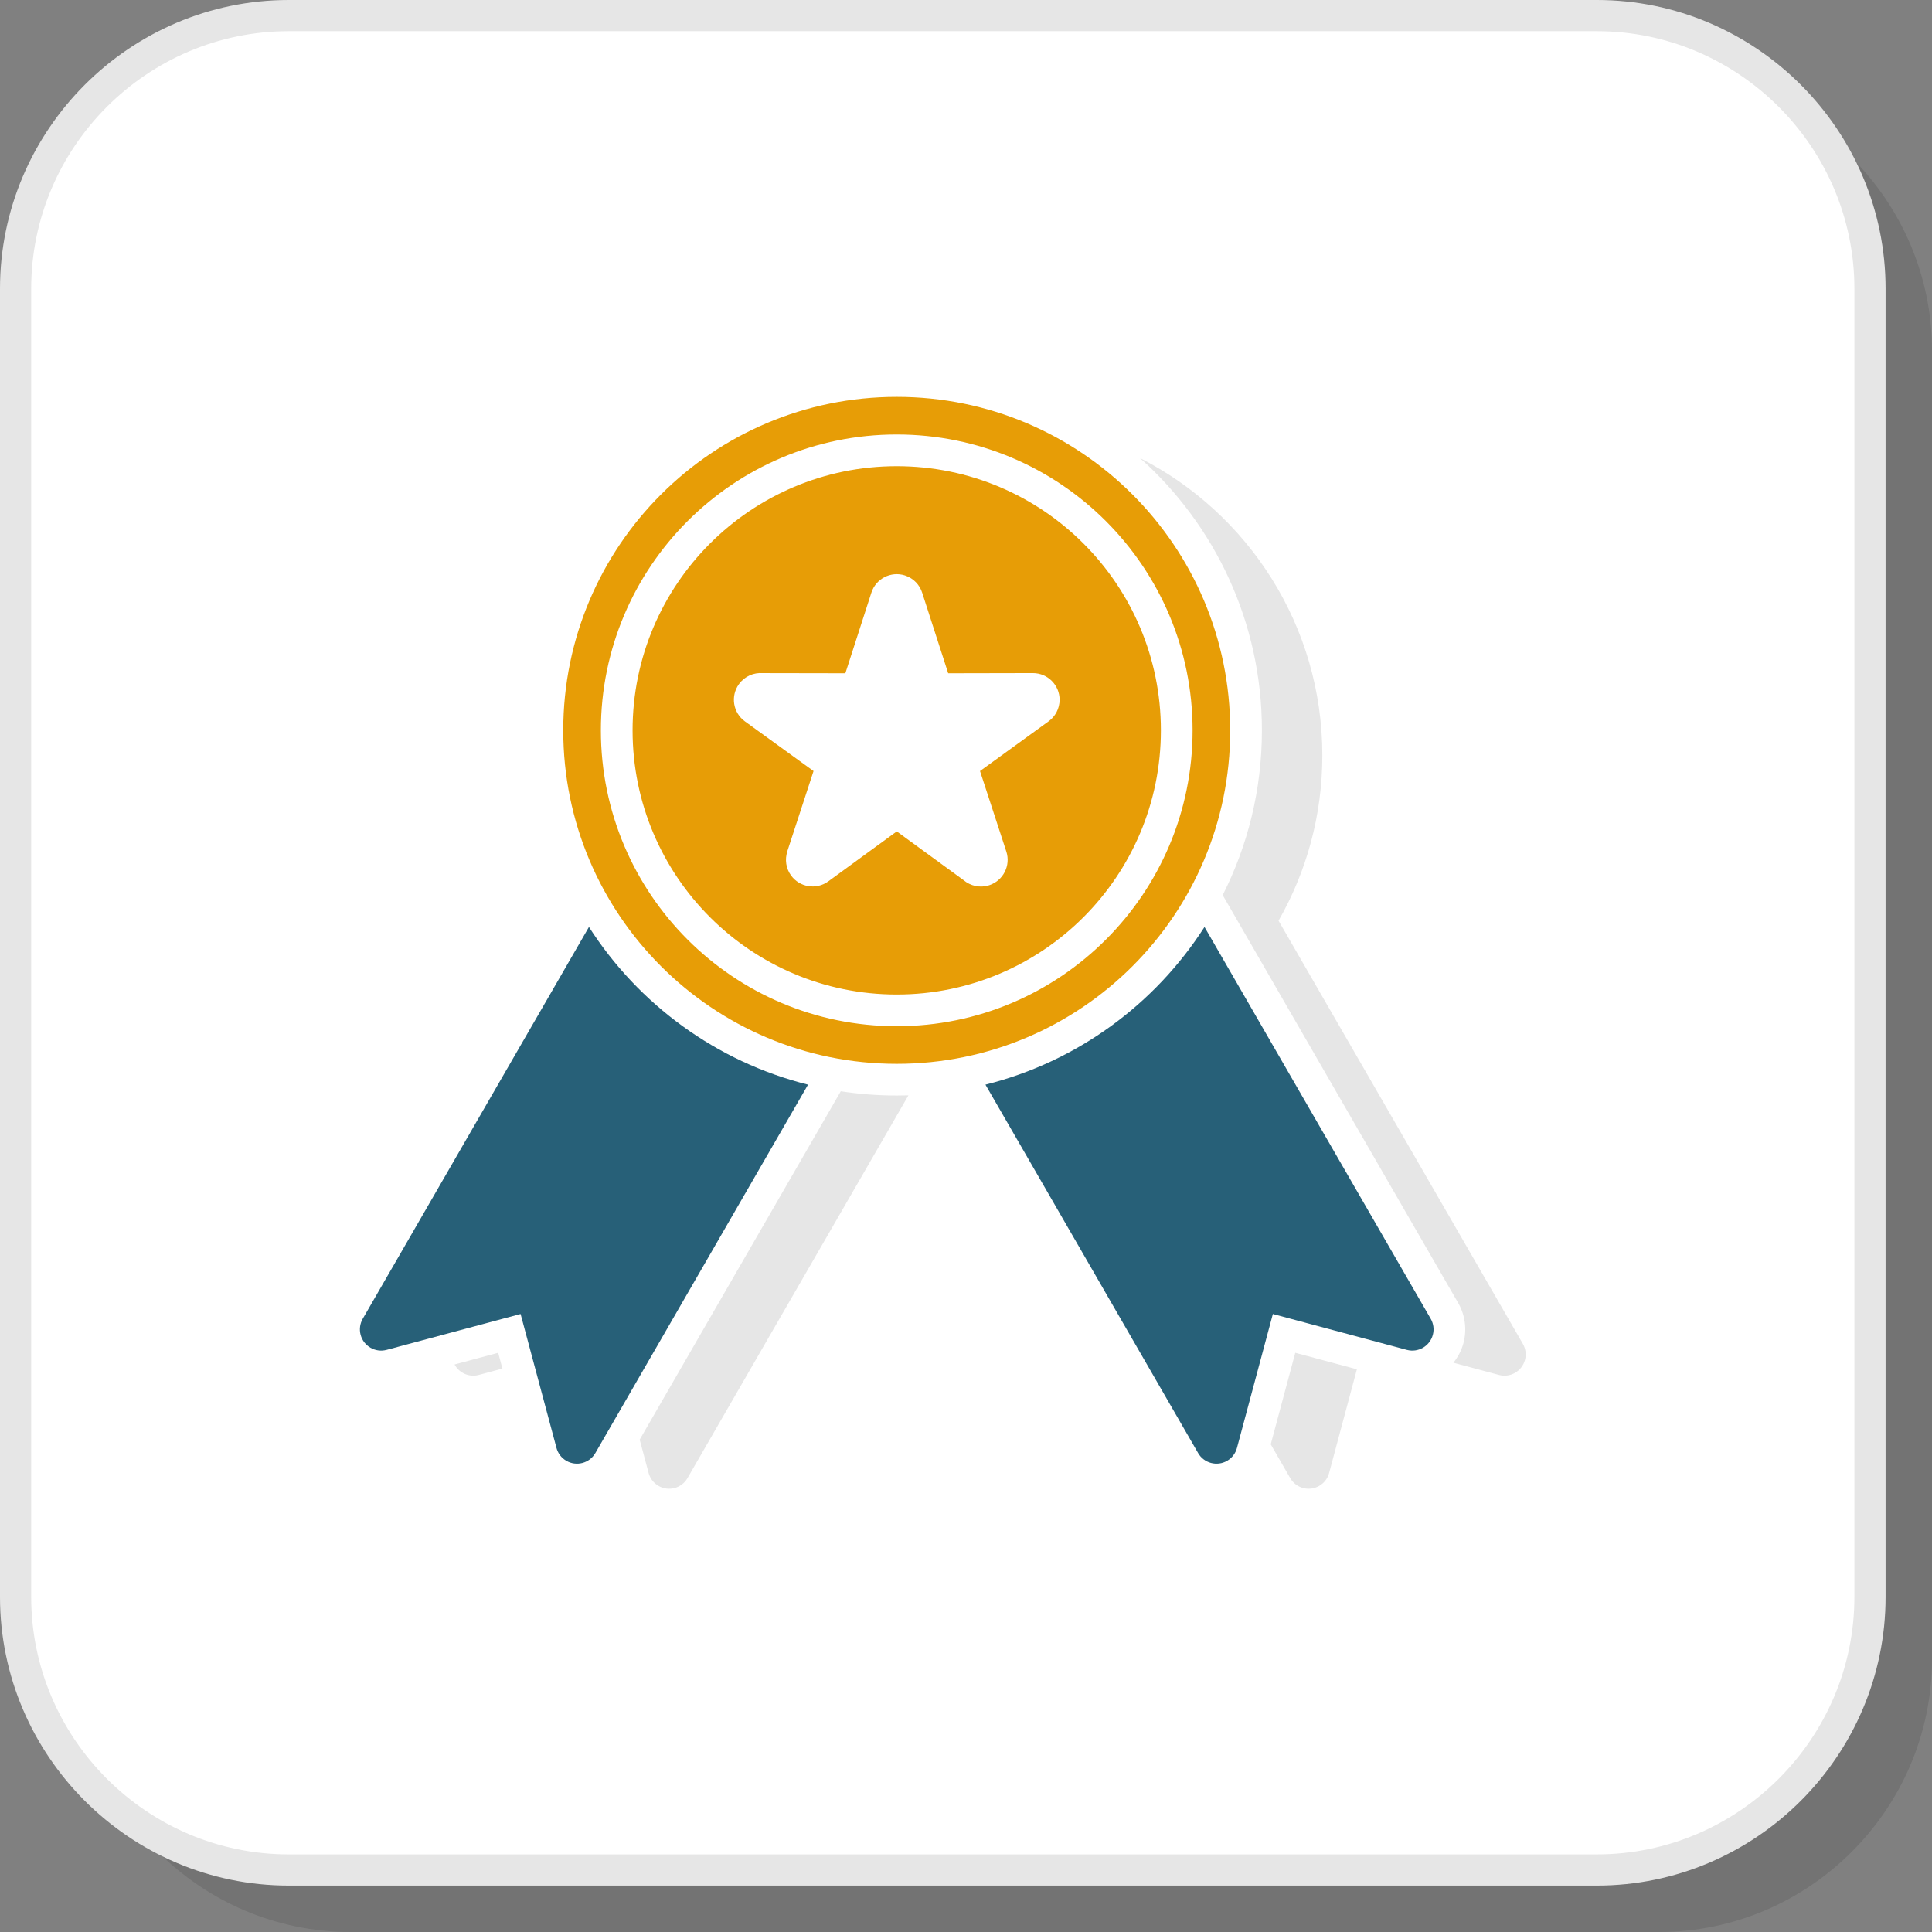
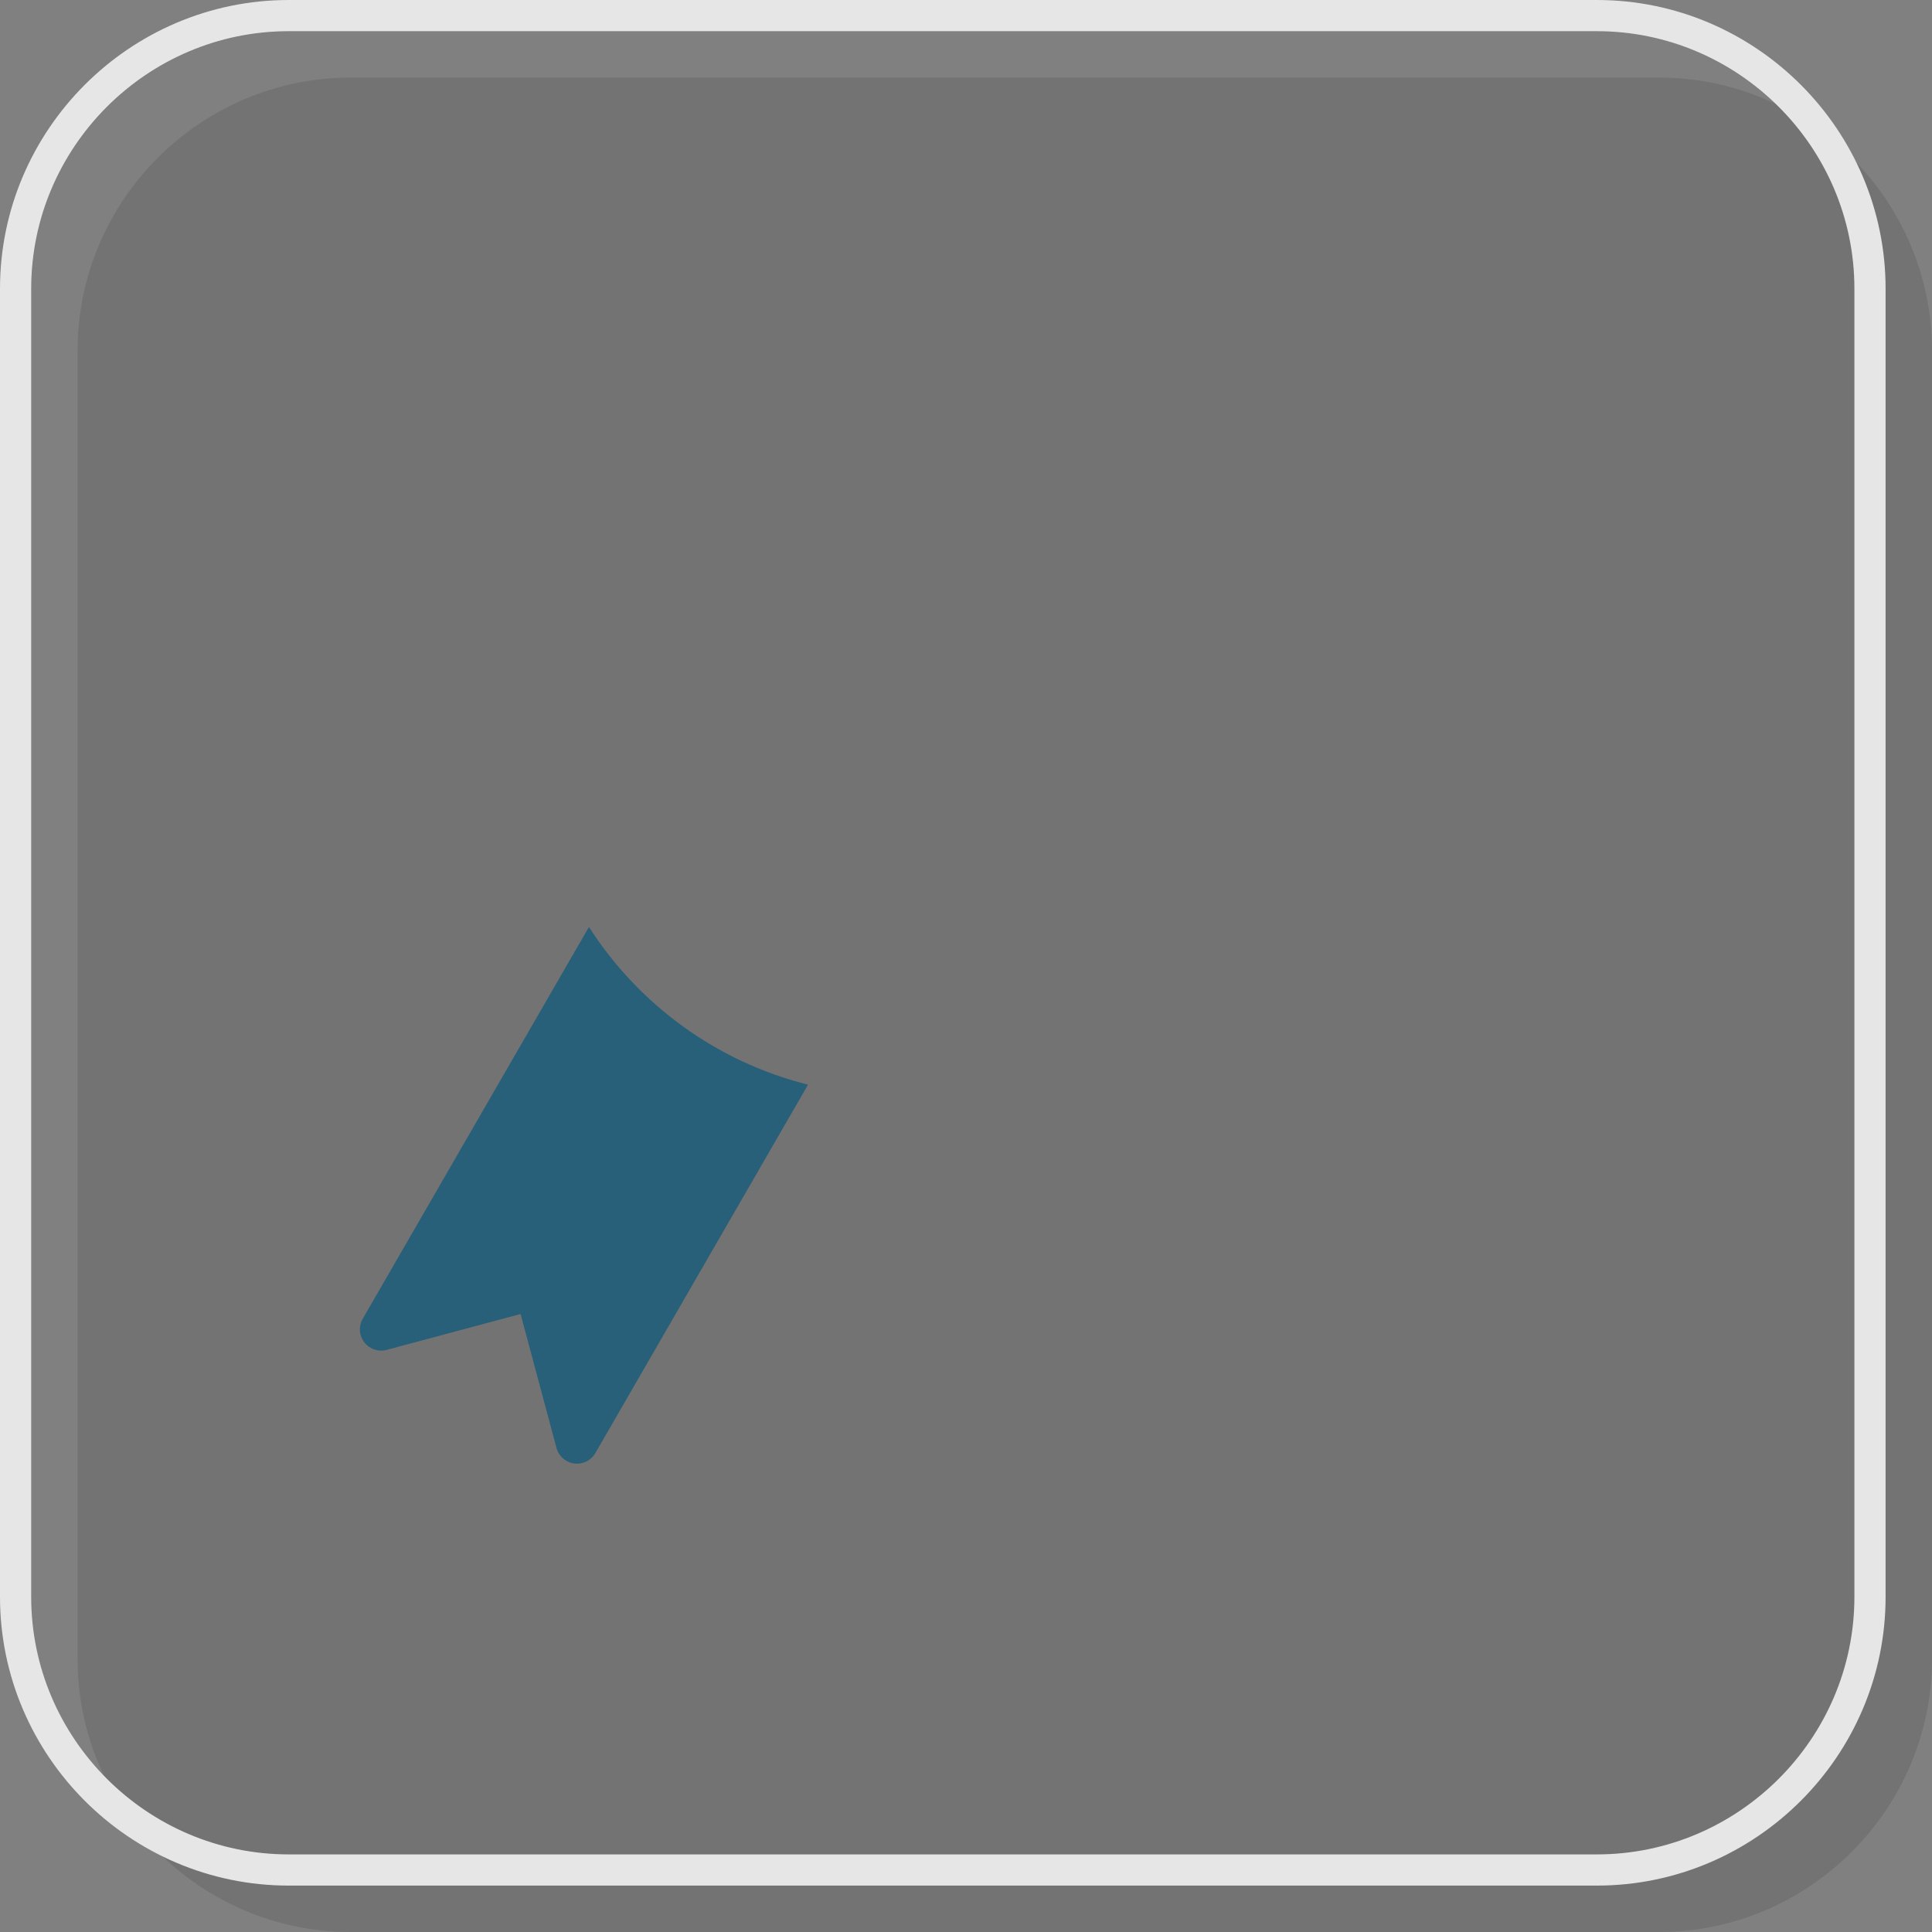
<svg xmlns="http://www.w3.org/2000/svg" xml:space="preserve" width="200px" height="200px" version="1.1" style="shape-rendering:geometricPrecision; text-rendering:geometricPrecision; image-rendering:optimizeQuality; fill-rule:evenodd; clip-rule:evenodd" viewBox="0 0 912.47 912.47">
  <rect x="0" y="0" width="912.47" height="912.47" fill="#808080" stroke="none" />
  <defs>
    <style type="text/css">
   
    .fil4 {fill:#E79D06}
    .fil1 {fill:white}
    .fil3 {fill:#276078;fill-rule:nonzero}
    .fil2 {fill:#E6E6E6;fill-rule:nonzero}
    .fil0 {fill:black;fill-opacity:0.102}
   
  </style>
  </defs>
  <g id="Layer_x0020_1">
    <g id="_2354387986848">
      <path class="fil0" d="M165.63 912.47l617.85 0c70.95,0 128.99,-58.04 128.99,-128.99l0 -617.85c0,-70.95 -58.04,-128.99 -128.99,-128.99l-617.85 0c-70.95,0 -128.99,58.04 -128.99,128.99l0 617.85c0,70.95 58.04,128.99 128.99,128.99z" />
-       <rect class="fil1" x="7.36" y="7.37" width="875.82" height="875.82" rx="128.98" ry="128.98" />
      <path class="fil2" d="M136.35 875.82l617.85 0c33.44,0 63.84,-13.68 85.89,-35.73 22.05,-22.05 35.73,-52.45 35.73,-85.89l0 -617.85c0,-33.44 -13.68,-63.84 -35.73,-85.89 -22.05,-22.04 -52.45,-35.73 -85.89,-35.73l-617.85 0c-33.44,0 -63.84,13.69 -85.89,35.73 -22.04,22.05 -35.73,52.45 -35.73,85.89l0 617.85c0,33.44 13.69,63.84 35.73,85.89 22.05,22.05 52.45,35.73 85.89,35.73zm617.85 14.73l-617.85 0c-37.5,0 -71.6,-15.33 -96.31,-40.04 -24.7,-24.71 -40.04,-58.8 -40.04,-96.31l0 -617.85c0,-37.5 15.34,-71.6 40.04,-96.31 24.71,-24.7 58.81,-40.04 96.31,-40.04l617.85 0c37.51,0 71.6,15.34 96.31,40.04 24.71,24.71 40.04,58.81 40.04,96.31l0 617.85c0,37.51 -15.33,71.6 -40.04,96.31 -24.71,24.71 -58.8,40.04 -96.31,40.04z" />
-       <path class="fil2" d="M429.05 517.32l-104.36 180.79c-2.76,4.79 -8.89,6.43 -13.68,3.66 -2.4,-1.38 -4.01,-3.61 -4.67,-6.08l-4.22 -15.75 94.98 -164.55c8.61,1.33 17.44,2.01 26.42,2.01 1.85,0 3.7,-0.03 5.53,-0.08zm-191.76 129.06l-11.18 3c-4.58,1.22 -9.28,-0.94 -11.43,-4.94l20.61 -5.52 2 7.46zm301.15 -430.02c51.1,26.04 86.09,79.13 86.09,140.41 0,28.41 -7.52,55.06 -20.68,78.07l115.38 199.84c1.28,2.22 1.72,4.93 1,7.61 -1.43,5.34 -6.93,8.52 -12.27,7.09l-21.54 -5.77c2.17,-2.65 3.82,-5.78 4.76,-9.28 1.71,-6.4 0.81,-13.23 -2.5,-18.96l-111.21 -192.62c11.84,-23.37 18.52,-49.82 18.52,-77.81 0,-51.1 -22.23,-97 -57.55,-128.58zm102.41 430.35l-13.12 48.98c-0.66,2.47 -2.27,4.7 -4.67,6.08 -4.79,2.77 -10.92,1.13 -13.69,-3.66l-9.21 -15.96 11.59 -43.23 29.1 7.79z" />
      <g>
        <path class="fil3" d="M381.63 512.27l-100.45 174c-2.76,4.79 -8.9,6.43 -13.68,3.67 -2.4,-1.39 -4.01,-3.61 -4.67,-6.09l-16.96 -63.26 -63.27 16.95c-5.35,1.43 -10.84,-1.74 -12.28,-7.09 -0.71,-2.67 -0.28,-5.38 1,-7.6l106.84 -185.05c23.4,36.54 60.2,63.67 103.47,74.47z" />
-         <path class="fil3" d="M465.42 512.27l100.44 174c2.76,4.79 8.9,6.43 13.69,3.67 2.39,-1.39 4,-3.61 4.66,-6.09l16.96 -63.26 63.27 16.95c5.35,1.43 10.85,-1.74 12.28,-7.09 0.71,-2.67 0.28,-5.38 -1,-7.6l-106.84 -185.05c-23.4,36.54 -60.2,63.67 -103.46,74.47z" />
      </g>
-       <path class="fil4" d="M423.52 187.44c86.99,0 157.5,70.51 157.5,157.5 0,86.98 -70.51,157.5 -157.5,157.5 -86.98,0 -157.5,-70.52 -157.5,-157.5 0,-86.99 70.52,-157.5 157.5,-157.5zm12.04 92.56l12.26 37.98 40.02 -0.08c6.96,0 12.6,5.64 12.6,12.59 0,4.19 -2.05,7.91 -5.21,10.2l-32.38 23.47 12.43 38.03c2.16,6.63 -1.47,13.74 -8.09,15.9 -4.33,1.4 -8.85,0.35 -12.08,-2.39l-31.57 -23.03 -32.34 23.59c-5.61,4.09 -13.49,2.85 -17.58,-2.76 -2.47,-3.39 -2.99,-7.6 -1.79,-11.3l-0.03 -0.01 12.43 -38.03 -32.4 -23.45c-5.65,-4.08 -6.91,-11.98 -2.82,-17.62 2.67,-3.68 6.94,-5.49 11.16,-5.18l39.09 0.07 12.28 -38.06c2.13,-6.62 9.22,-10.27 15.85,-8.15 4.05,1.31 6.99,4.46 8.17,8.23zm-12.04 -74.79c38.59,0 73.52,15.64 98.8,40.92 25.29,25.29 40.93,60.22 40.93,98.81 0,38.58 -15.64,73.52 -40.93,98.8 -25.28,25.28 -60.21,40.93 -98.8,40.93 -38.58,0 -73.52,-15.65 -98.8,-40.93 -25.29,-25.28 -40.93,-60.22 -40.93,-98.8 0,-38.59 15.64,-73.52 40.93,-98.81 25.28,-25.28 60.22,-40.92 98.8,-40.92zm88.22 51.51c-22.57,-22.58 -53.77,-36.54 -88.22,-36.54 -34.45,0 -65.64,13.97 -88.22,36.54 -22.57,22.57 -36.54,53.77 -36.54,88.22 0,34.45 13.97,65.64 36.54,88.22 22.58,22.57 53.77,36.54 88.22,36.54 34.45,0 65.65,-13.97 88.22,-36.54 22.57,-22.58 36.54,-53.77 36.54,-88.22 0,-34.45 -13.96,-65.65 -36.54,-88.22z" />
    </g>
  </g>
</svg>